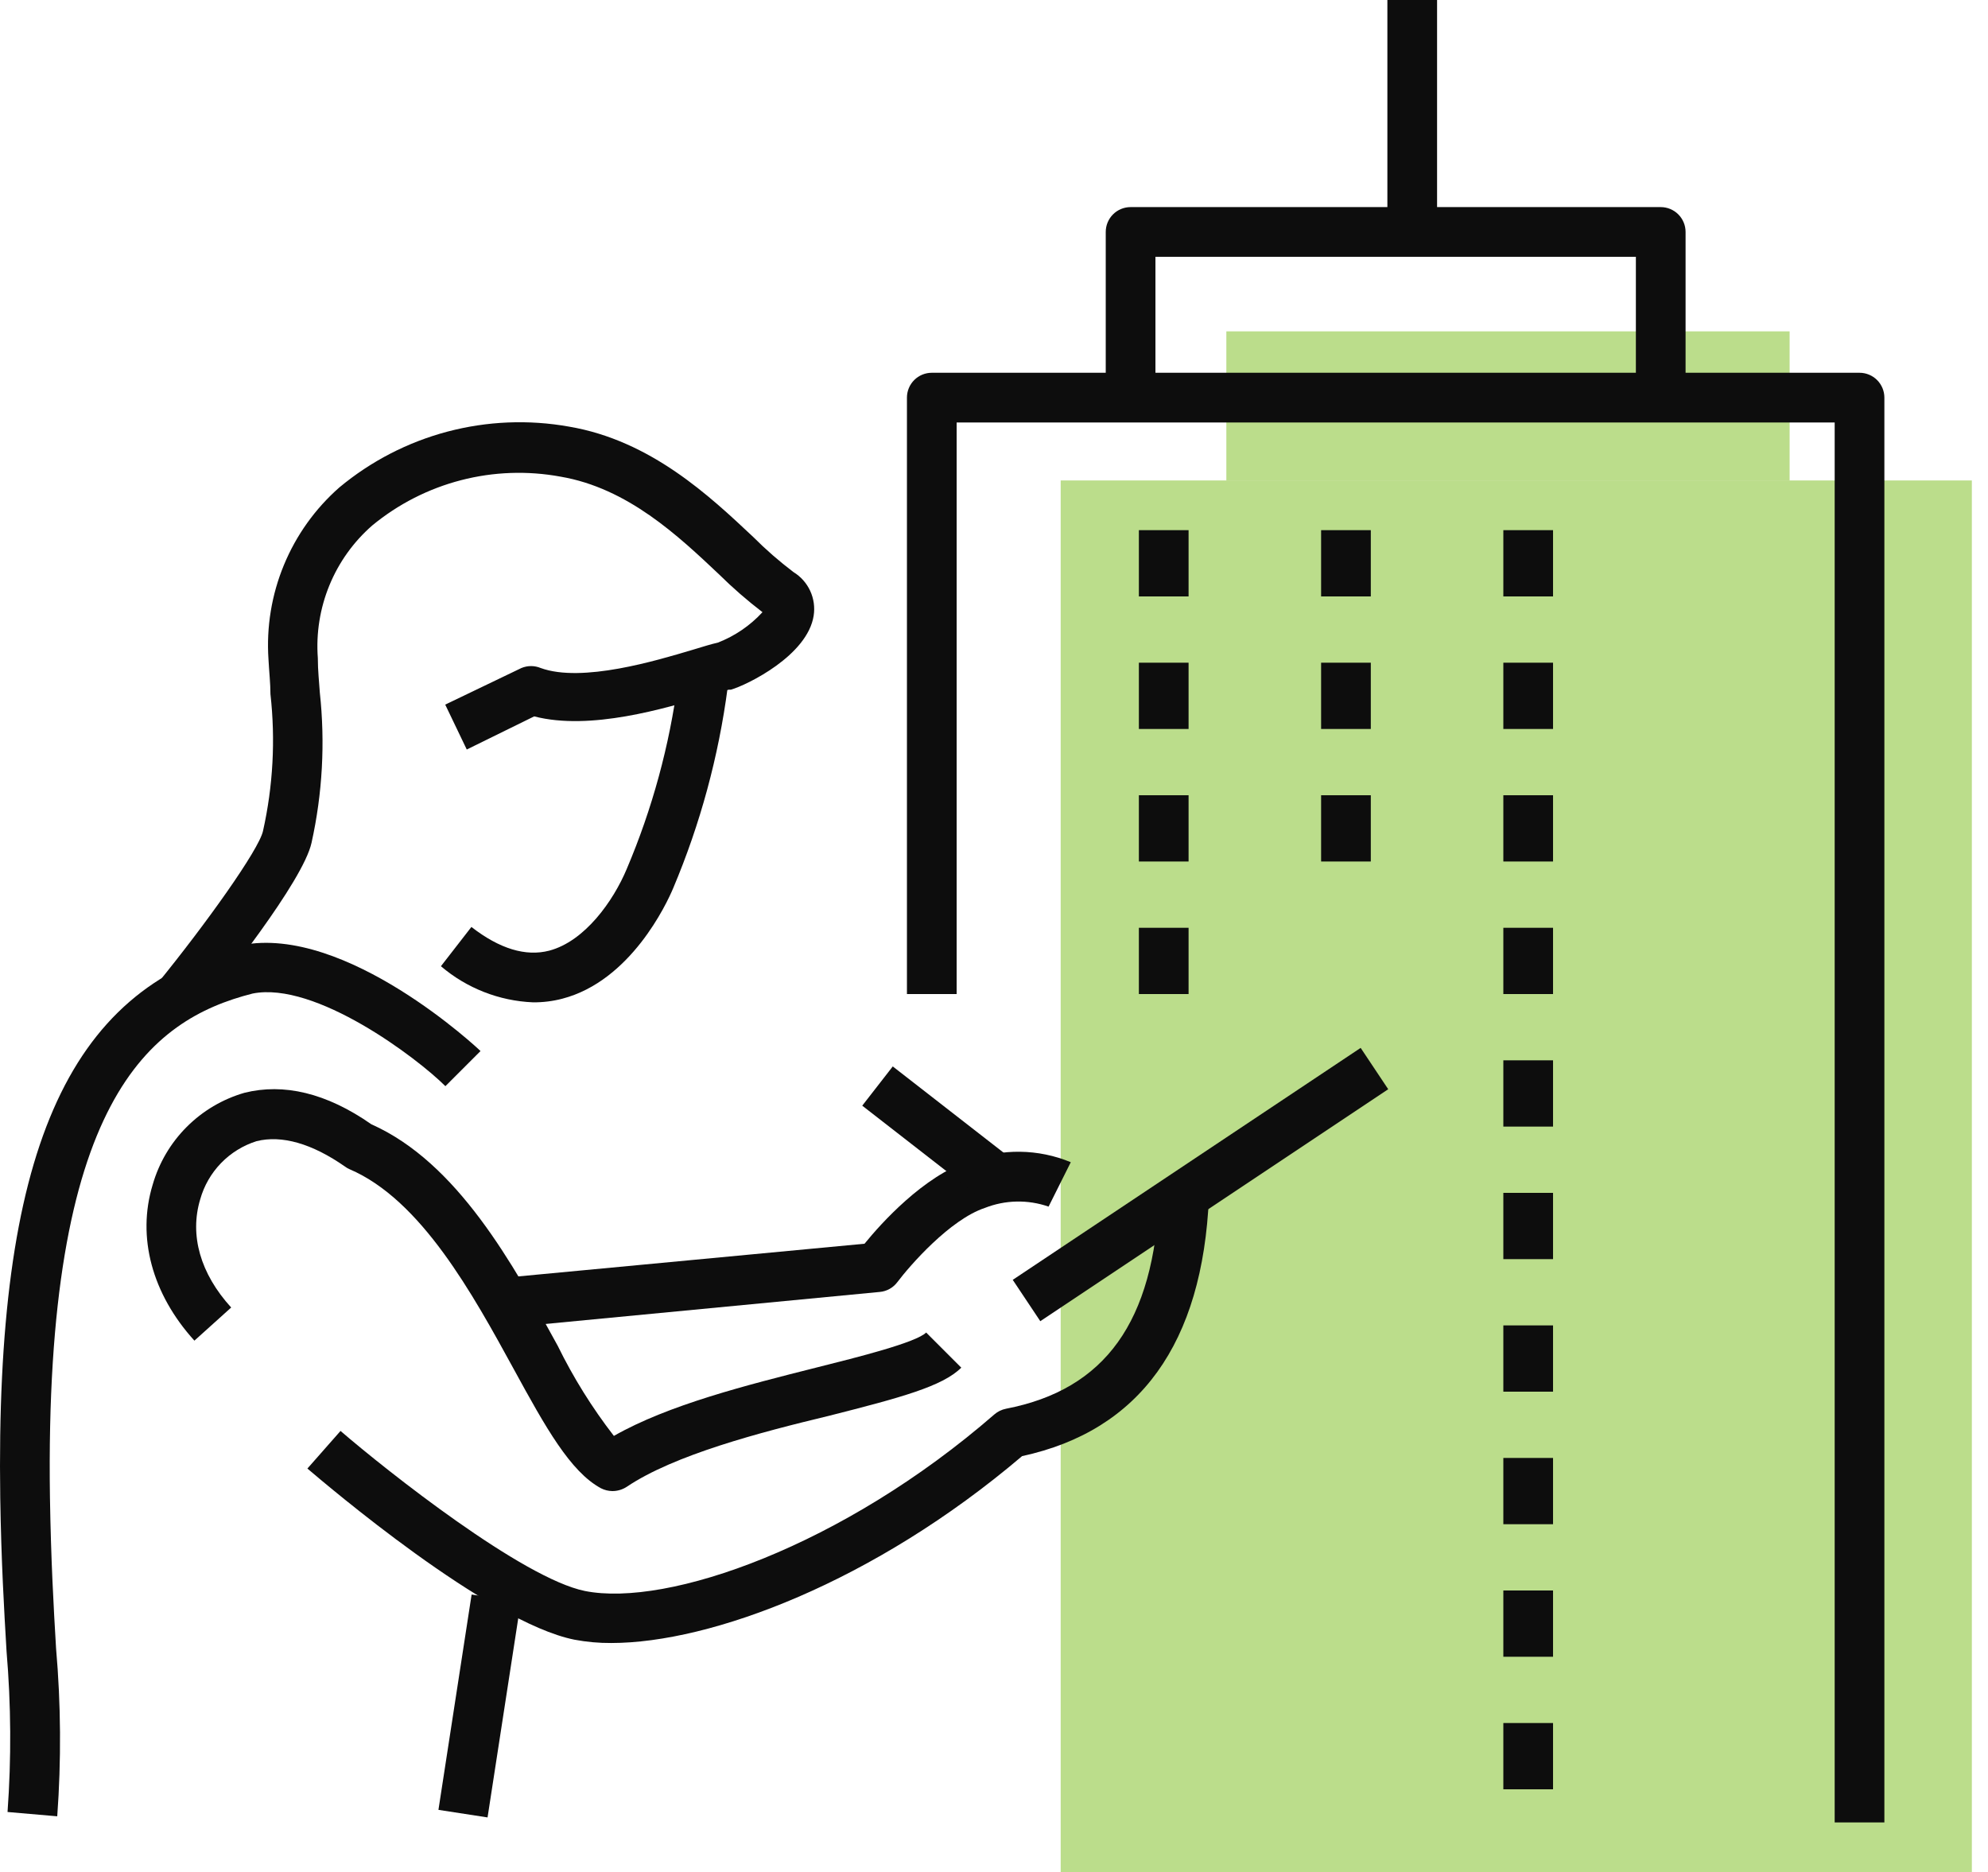
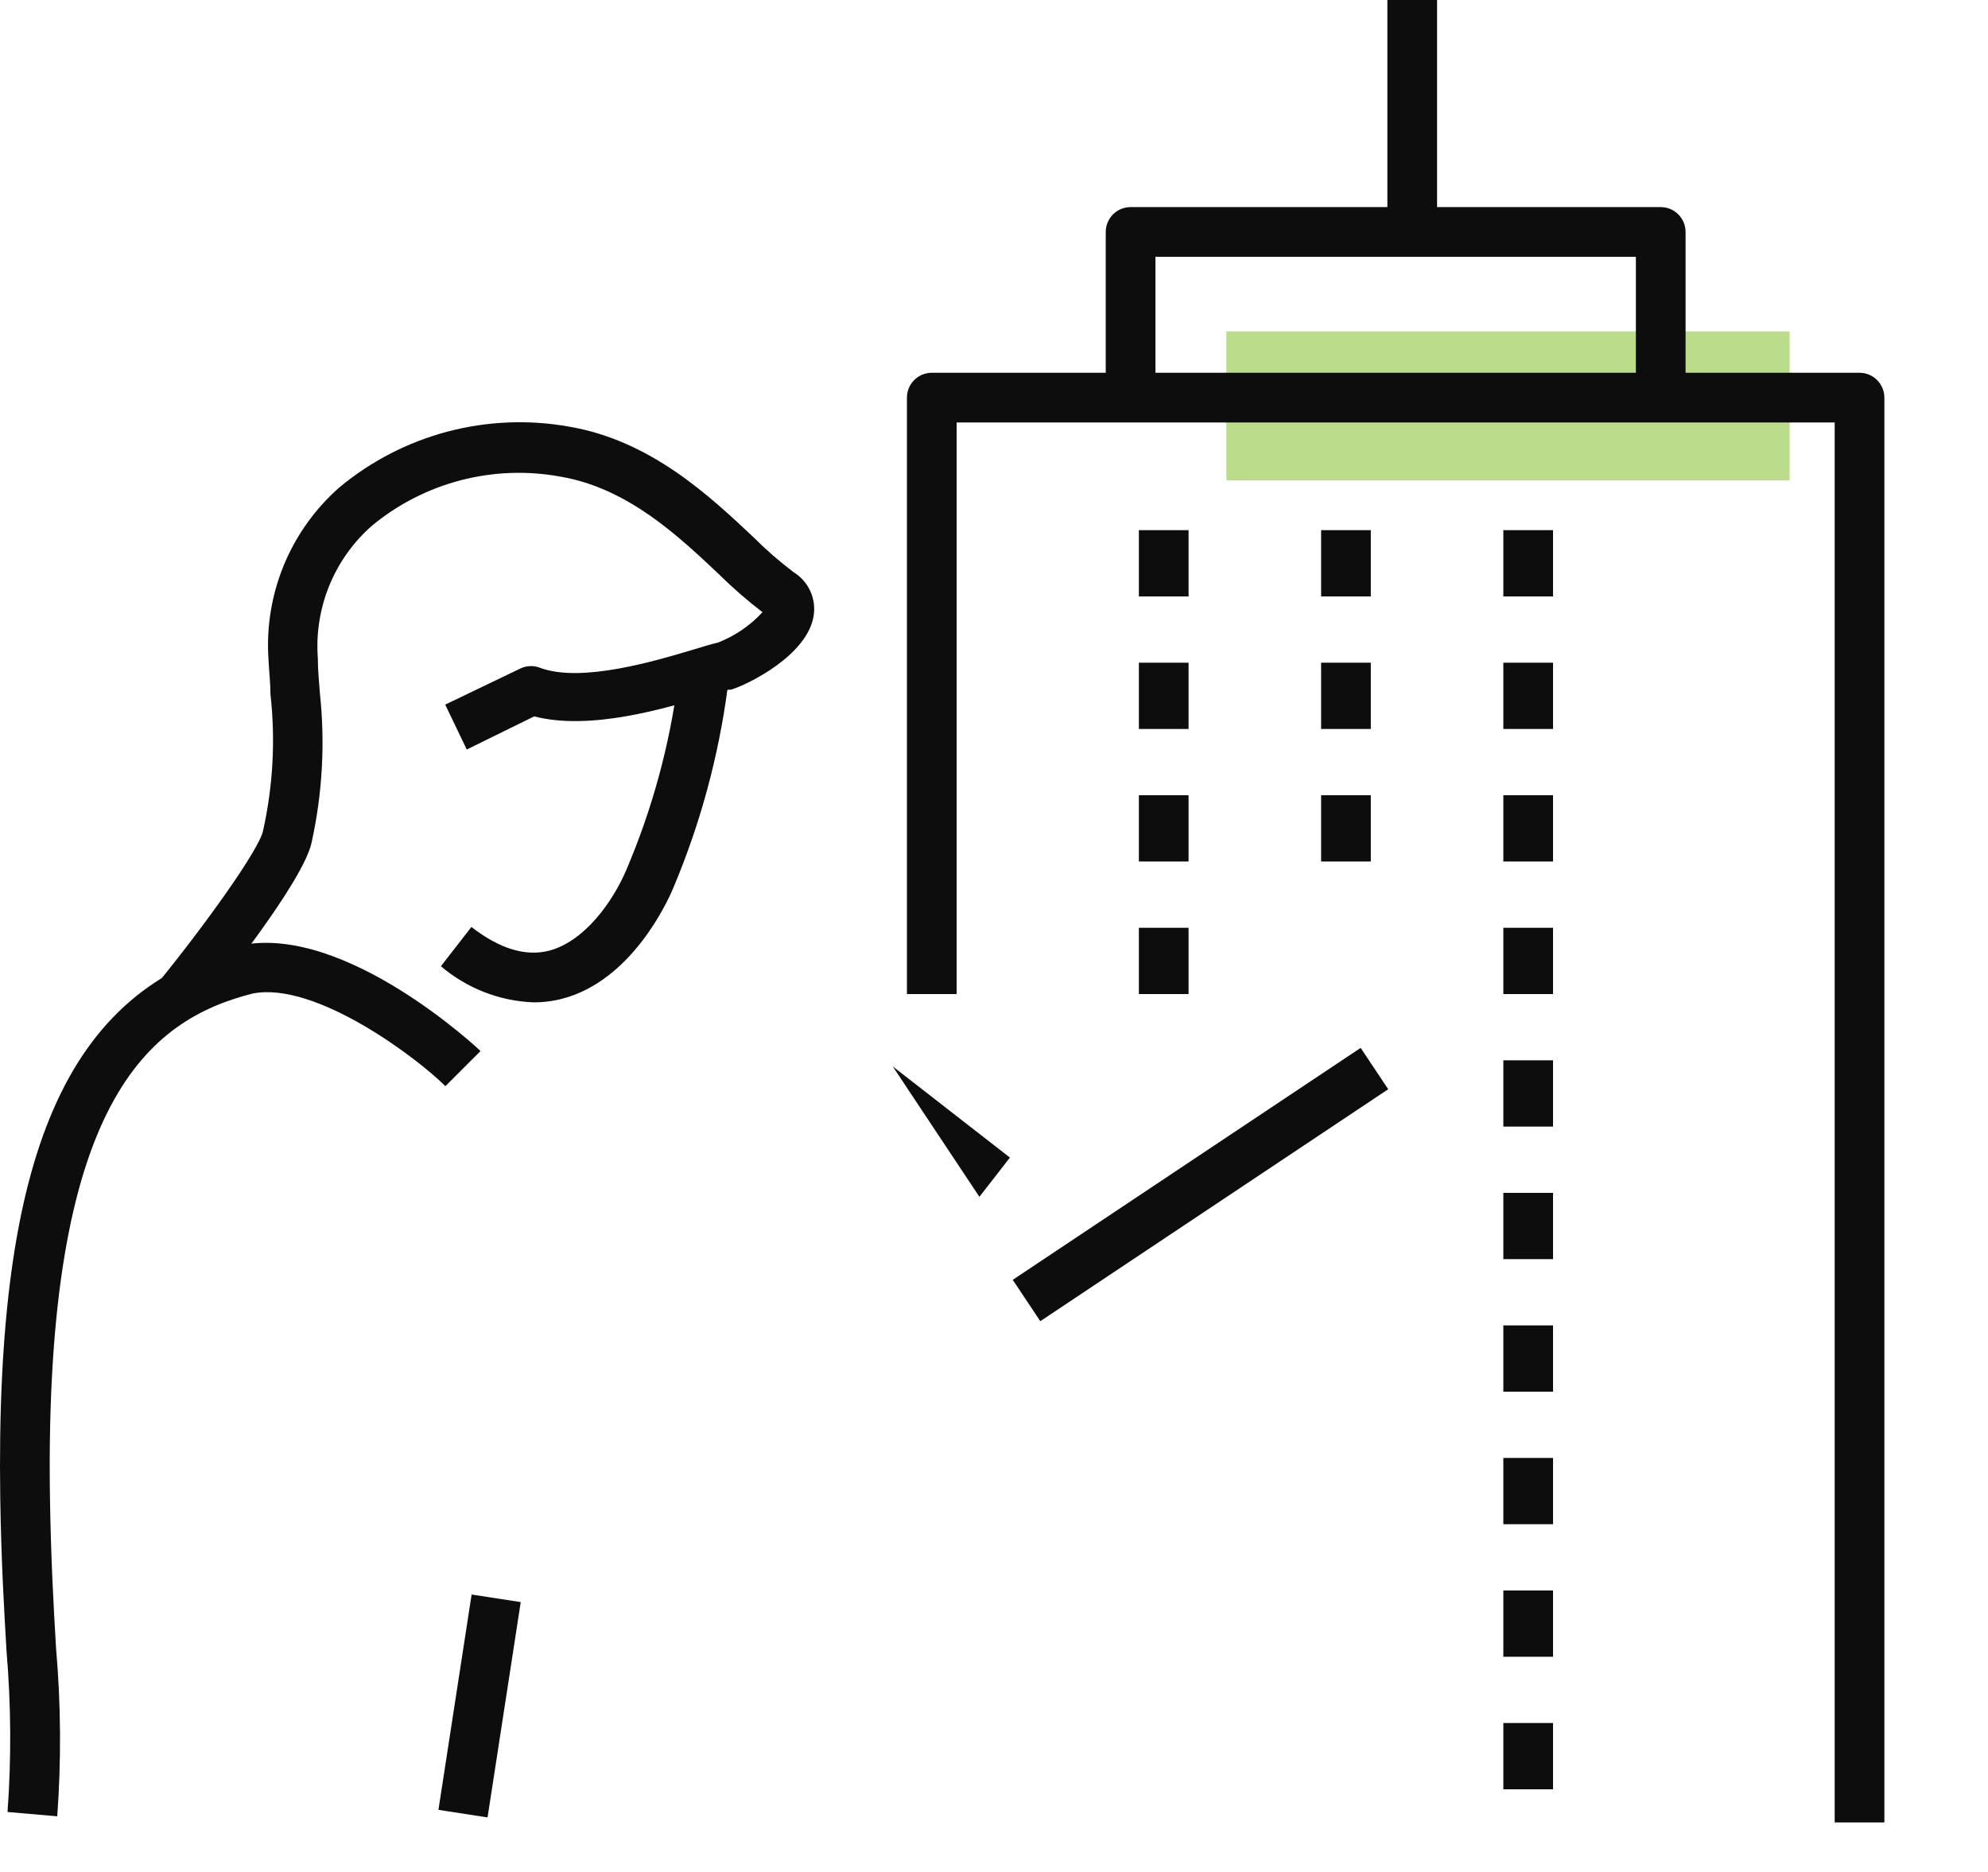
<svg xmlns="http://www.w3.org/2000/svg" width="120" height="113" viewBox="0 0 120 113" fill="none">
  <rect x="74.025" y="20" width="34" height="9" fill="#8EC63F" fill-opacity="0.6" />
-   <rect x="64.025" y="29" width="55" height="84" fill="#8EC63F" fill-opacity="0.6" />
  <path d="M32.175 60.5C30.13 60.415 28.172 59.647 26.615 58.32L28.455 55.95C30.155 57.27 31.735 57.75 33.155 57.38C35.305 56.81 37.025 54.38 37.835 52.44C39.373 48.817 40.412 45.002 40.925 41.1L43.925 41.49C43.376 45.659 42.27 49.736 40.635 53.61C40.245 54.54 38.075 59.2 33.945 60.28C33.367 60.431 32.772 60.505 32.175 60.5Z" fill="#0D0D0D" />
  <path d="M11.875 61.2L9.555 59.3C12.395 55.81 15.625 51.3 15.875 50.16C16.482 47.451 16.634 44.659 16.325 41.9C16.325 41.25 16.245 40.55 16.205 39.78C16.076 37.841 16.396 35.898 17.138 34.102C17.88 32.305 19.025 30.703 20.485 29.42C22.388 27.836 24.615 26.686 27.009 26.052C29.403 25.419 31.907 25.315 34.345 25.75C39.295 26.59 42.855 29.96 45.465 32.41C46.225 33.172 47.037 33.88 47.895 34.53C48.335 34.799 48.686 35.192 48.903 35.66C49.121 36.128 49.194 36.65 49.115 37.16C48.745 39.56 45.115 41.34 44.115 41.63H43.985C43.755 41.68 43.235 41.83 42.685 42C40.175 42.75 35.635 44.12 32.245 43.24L28.175 45.24L26.875 42.53L31.475 40.32C31.659 40.244 31.856 40.204 32.055 40.204C32.254 40.204 32.451 40.244 32.635 40.32C35.135 41.23 39.635 39.87 41.815 39.22C42.475 39.02 42.955 38.87 43.325 38.79C44.354 38.392 45.278 37.763 46.025 36.95C45.101 36.243 44.222 35.478 43.395 34.66C40.935 32.34 37.885 29.46 33.835 28.77C31.839 28.402 29.787 28.475 27.823 28.985C25.858 29.495 24.03 30.428 22.465 31.72C21.335 32.708 20.451 33.945 19.882 35.334C19.313 36.722 19.074 38.224 19.185 39.72C19.185 40.48 19.265 41.17 19.305 41.8C19.634 44.83 19.465 47.894 18.805 50.87C18.295 53.19 13.375 59.37 11.875 61.2Z" fill="#0D0D0D" />
  <path d="M3.455 109.63L0.455 109.37C0.689 106.14 0.669 102.897 0.395 99.67C0.245 97.13 0.075 94.25 0.015 90.41C-0.285 69.69 4.015 59.72 14.575 57.05C20.885 55.79 28.935 63.36 29.005 63.44L26.885 65.56C25.195 63.87 19.045 59.21 15.245 59.97C9.035 61.55 2.665 66.41 3.015 90.37C3.075 94.14 3.235 96.99 3.385 99.5C3.678 102.869 3.701 106.257 3.455 109.63Z" fill="#0D0D0D" />
-   <path d="M36.895 99.17C36.15 99.175 35.407 99.108 34.675 98.97C29.435 97.92 19.675 89.59 18.555 88.64L20.555 86.37C23.375 88.8 31.555 95.27 35.305 96.03C40.305 97.03 50.895 93.31 60.025 85.37C60.225 85.198 60.466 85.081 60.725 85.03C66.725 83.87 69.655 79.77 69.975 72.13L72.975 72.25C72.595 81.09 68.805 86.35 61.695 87.89C52.745 95.5 42.915 99.17 36.895 99.17Z" fill="#0D0D0D" />
-   <path d="M36.965 90C36.725 89.997 36.489 89.939 36.275 89.83C34.425 88.83 32.925 86.14 31.035 82.68C28.535 78.11 25.425 72.42 21.095 70.57C21.003 70.53 20.916 70.48 20.835 70.42C18.835 69.02 17.005 68.5 15.485 68.88C14.671 69.137 13.934 69.592 13.341 70.205C12.747 70.818 12.316 71.569 12.085 72.39C11.435 74.55 12.085 76.87 13.955 78.92L11.735 80.92C9.175 78.1 8.255 74.67 9.215 71.51C9.594 70.192 10.3 68.991 11.269 68.021C12.238 67.05 13.437 66.341 14.755 65.96C17.115 65.37 19.695 65.96 22.415 67.86C27.615 70.17 30.965 76.3 33.665 81.23C34.608 83.153 35.743 84.976 37.055 86.67C40.355 84.79 45.055 83.61 49.255 82.55C51.815 81.91 55.305 81.03 55.905 80.43L58.025 82.55C56.895 83.68 54.365 84.36 50.025 85.46C45.865 86.46 40.705 87.81 37.835 89.74C37.576 89.91 37.274 90 36.965 90Z" fill="#0D0D0D" />
  <path d="M28.468 96.244L26.465 109.241L29.43 109.698L31.433 96.701L28.468 96.244Z" fill="#0D0D0D" />
  <path d="M82.132 63.249L61.131 77.25L62.795 79.746L83.796 65.745L82.132 63.249Z" fill="#0D0D0D" />
-   <path d="M31.285 80.07L30.995 77.07L52.185 75.07C53.185 73.84 55.735 71 58.495 70.07C60.476 69.308 62.674 69.336 64.635 70.15L63.295 72.83C62.043 72.395 60.677 72.424 59.445 72.91C57.345 73.61 54.925 76.38 54.165 77.39C54.039 77.557 53.88 77.696 53.697 77.798C53.515 77.899 53.313 77.962 53.105 77.98L31.285 80.07Z" fill="#0D0D0D" />
-   <path d="M53.889 64.369L52.047 66.737L59.119 72.238L60.961 69.87L53.889 64.369Z" fill="#0D0D0D" />
+   <path d="M53.889 64.369L59.119 72.238L60.961 69.87L53.889 64.369Z" fill="#0D0D0D" />
  <path d="M113.745 110H110.745V25.5H57.745V60H54.745V24C54.745 23.602 54.903 23.221 55.184 22.939C55.465 22.658 55.847 22.5 56.245 22.5H112.245C112.642 22.5 113.024 22.658 113.305 22.939C113.587 23.221 113.745 23.602 113.745 24V110Z" fill="#0D0D0D" />
  <path d="M71.745 60H68.745V56H71.745V60ZM71.745 52H68.745V48H71.745V52ZM71.745 44H68.745V40H71.745V44ZM71.745 36H68.745V32H71.745V36Z" fill="#0D0D0D" />
  <path d="M82.745 52H79.745V48H82.745V52ZM82.745 44H79.745V40H82.745V44ZM82.745 36H79.745V32H82.745V36Z" fill="#0D0D0D" />
  <path d="M93.745 108H90.745V104H93.745V108ZM93.745 100H90.745V96H93.745V100ZM93.745 92H90.745V88H93.745V92ZM93.745 84H90.745V80H93.745V84ZM93.745 76H90.745V72H93.745V76ZM93.745 68H90.745V64H93.745V68ZM93.745 60H90.745V56H93.745V60ZM93.745 52H90.745V48H93.745V52ZM93.745 44H90.745V40H93.745V44ZM93.745 36H90.745V32H93.745V36Z" fill="#0D0D0D" />
  <path d="M101.745 23H98.745V15.5H69.745V23H66.745V14C66.745 13.602 66.903 13.221 67.184 12.939C67.465 12.658 67.847 12.5 68.245 12.5H100.245C100.642 12.5 101.024 12.658 101.305 12.939C101.587 13.221 101.745 13.602 101.745 14V23Z" fill="#0D0D0D" />
  <path d="M86.745 0H83.745V13H86.745V0Z" fill="#0D0D0D" />
</svg>